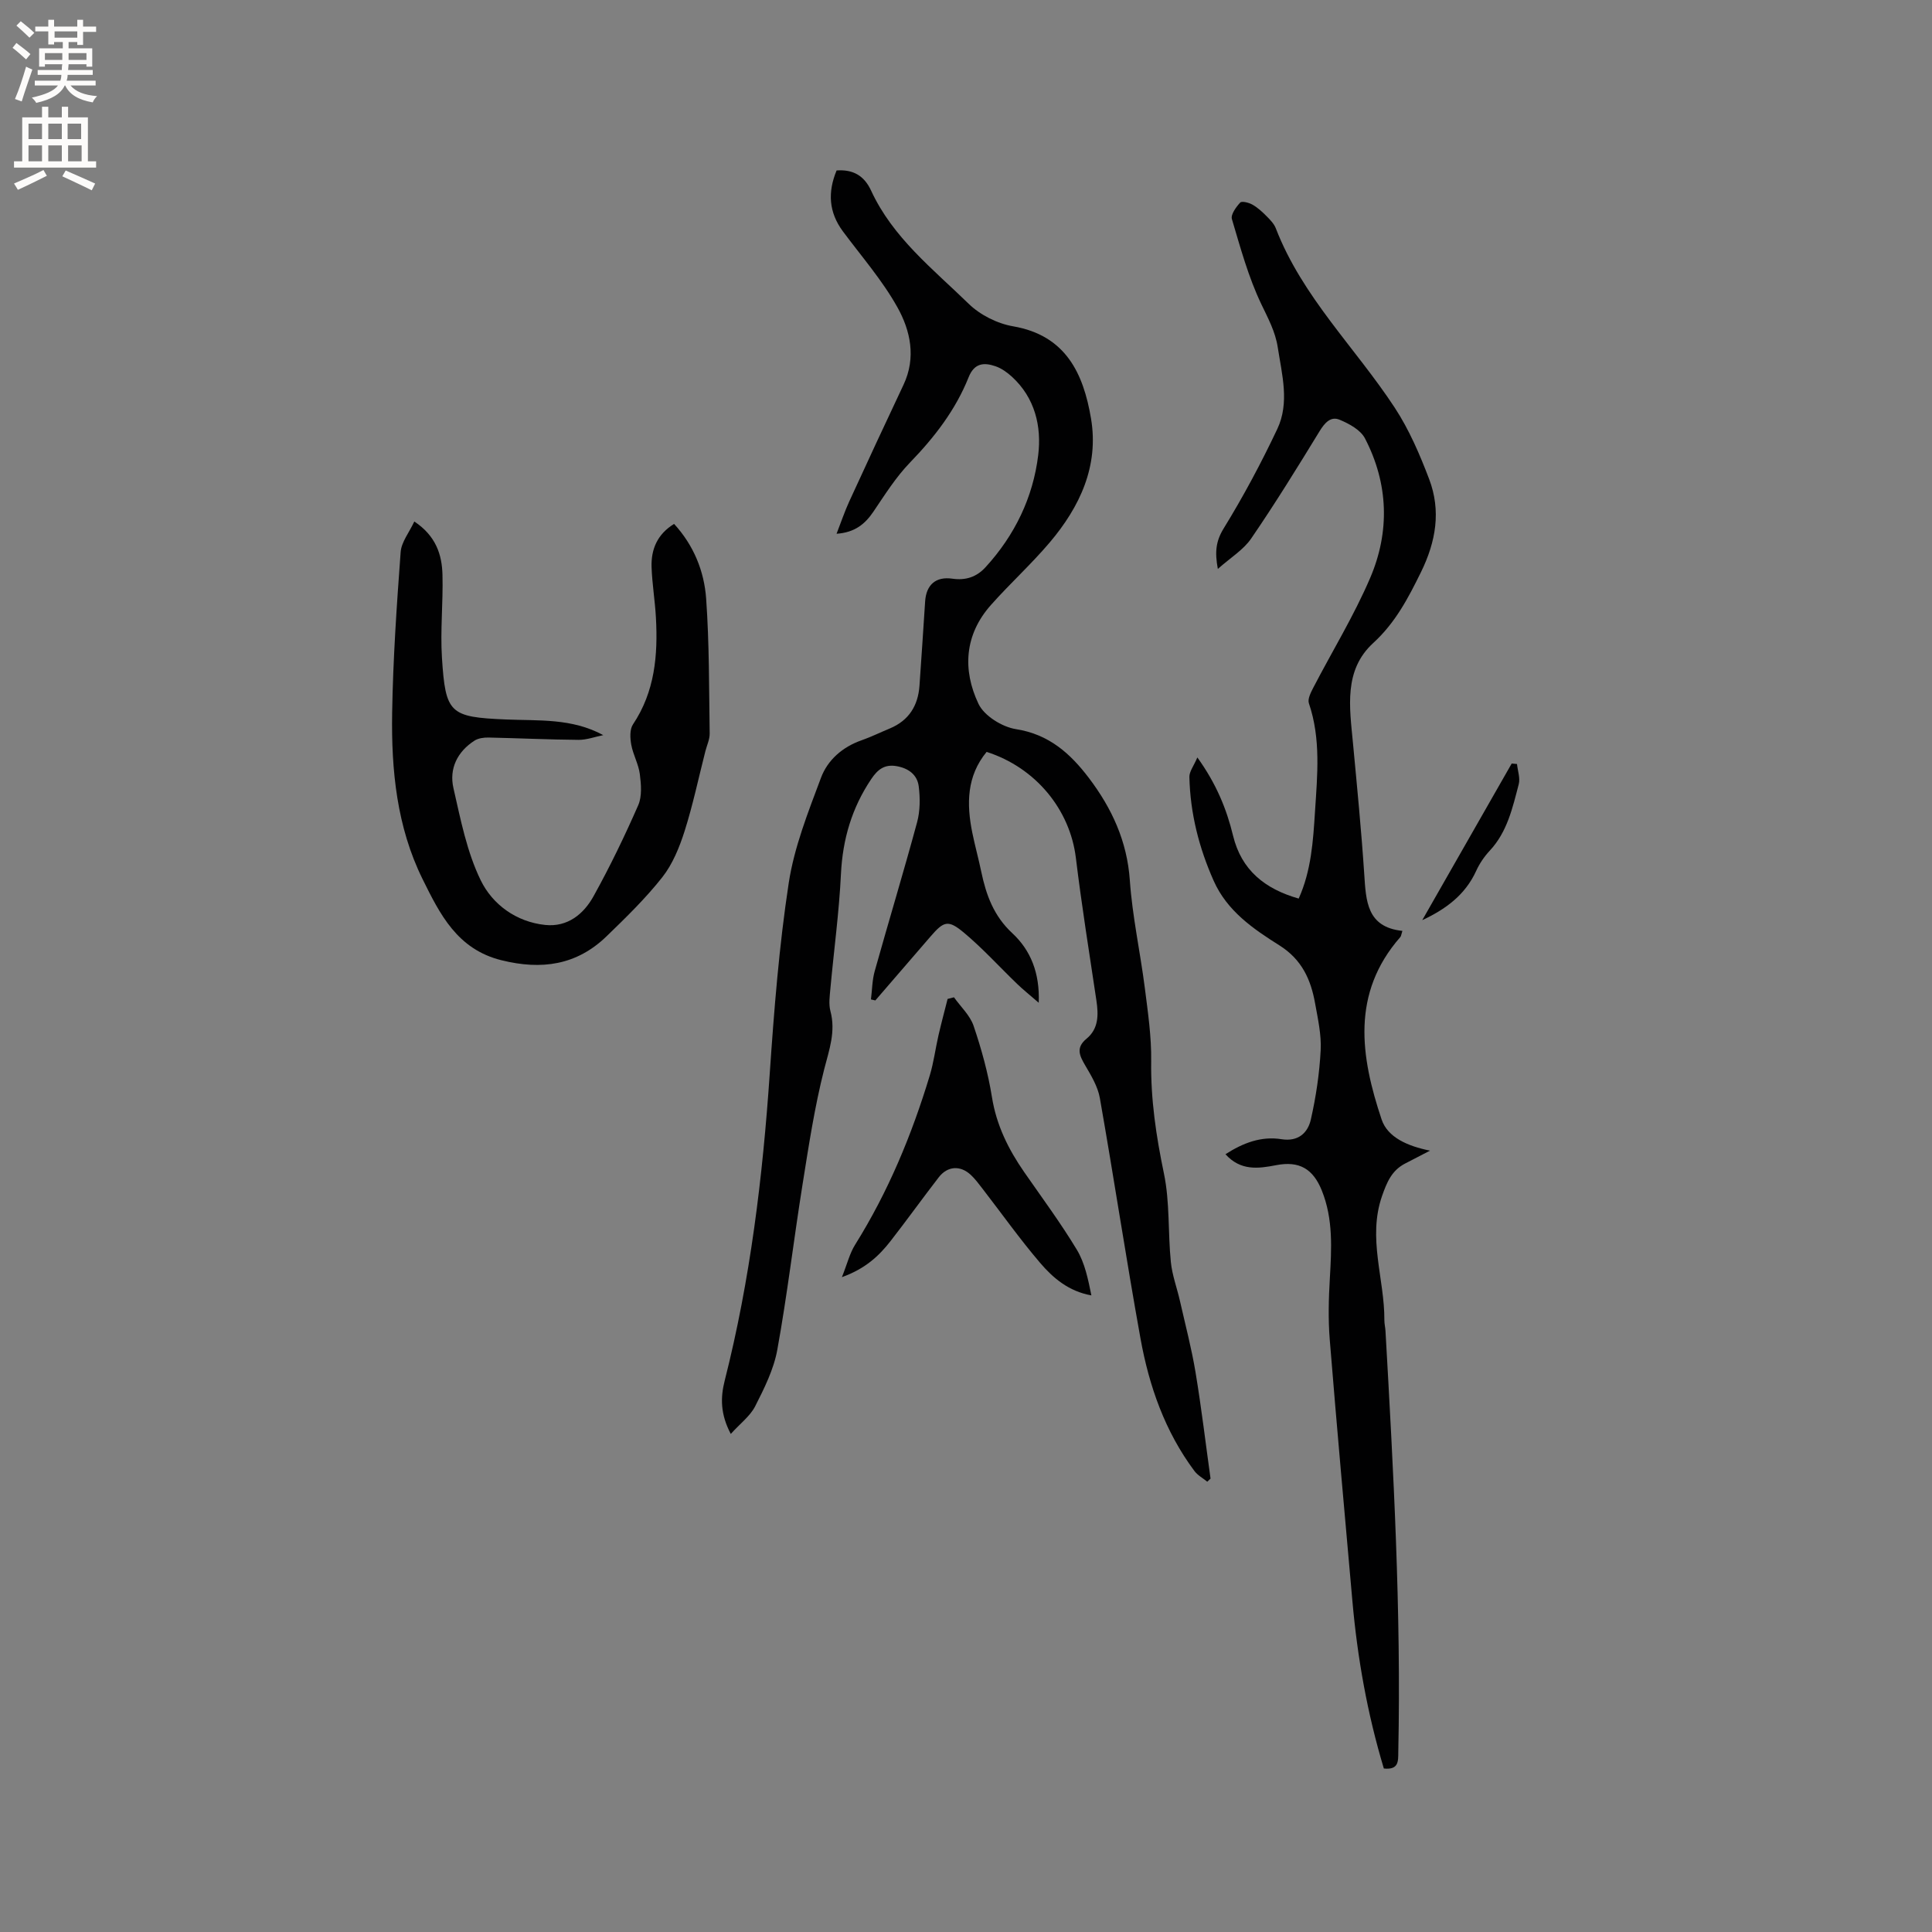
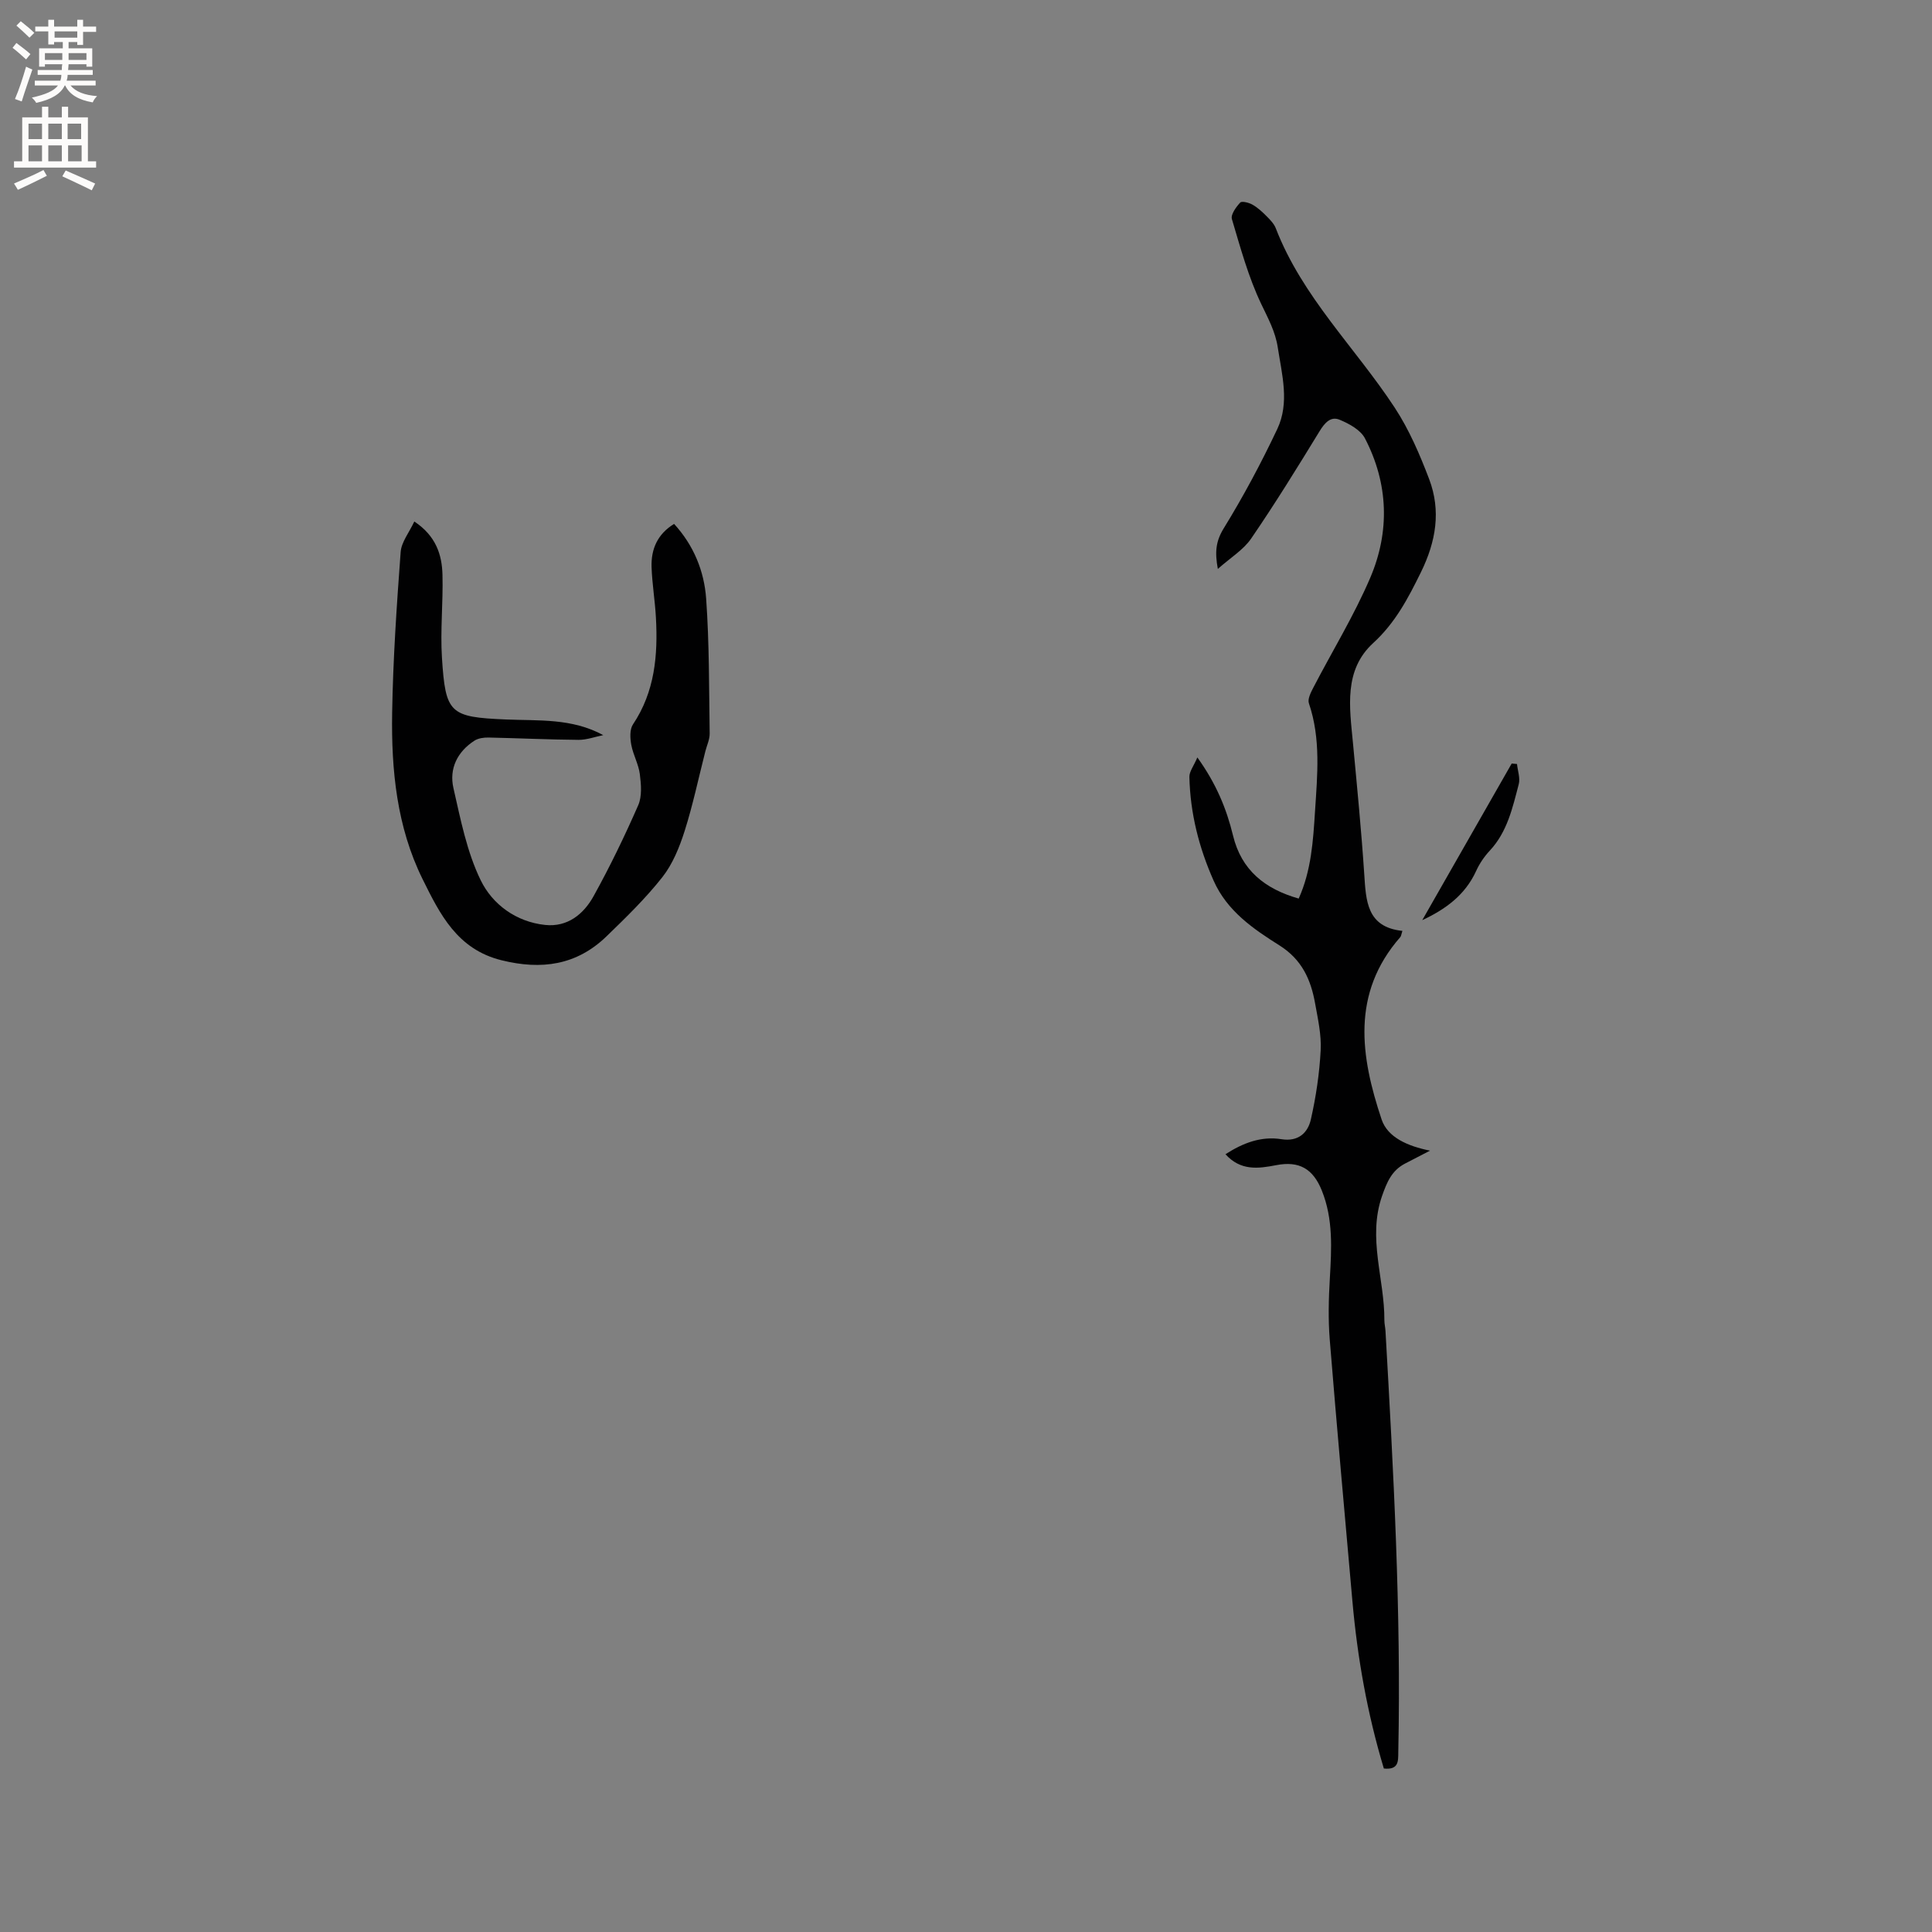
<svg xmlns="http://www.w3.org/2000/svg" enable-background="new 0 0 400 400" viewBox="0 0 400 400">
  <rect x="0" y="0" width="400" height="400" fill="#808080" stroke="none" />
  <g fill="#010102">
-     <path d="m151.3 296.88c-2.18-4.12-2.14-7.57-1.26-11.03 5.3-20.89 7.87-42.16 9.33-63.63.9-13.18 1.94-26.39 3.93-39.42 1.14-7.44 4.02-14.67 6.68-21.78 1.38-3.68 4.45-6.37 8.39-7.75 1.99-.7 3.9-1.64 5.86-2.45 3.94-1.65 5.85-4.71 6.14-8.87.41-5.82.79-11.63 1.17-17.45.23-3.43 2.21-5.19 5.64-4.69 2.77.4 5.03-.36 6.87-2.38 6.04-6.6 9.84-14.44 10.9-23.21.72-5.94-.66-11.85-5.45-16.23-.99-.9-2.17-1.75-3.42-2.17-2.37-.81-4.36-.67-5.54 2.29-2.7 6.77-7.07 12.42-12.14 17.66-2.91 3.01-5.2 6.66-7.56 10.15-1.77 2.62-3.9 4.33-7.64 4.59.96-2.46 1.68-4.62 2.62-6.67 3.71-8.08 7.45-16.15 11.25-24.19 2.64-5.61 1.43-11.2-1.27-16.03-3.12-5.59-7.43-10.53-11.28-15.71-2.94-3.96-3.18-8.12-1.31-12.62 3.45-.25 5.73 1.11 7.15 4.19 4.48 9.72 12.81 16.22 20.2 23.42 2.37 2.31 5.93 4.1 9.2 4.66 10.94 1.89 14.55 9.81 16.12 19.07 1.67 9.85-2.31 18.31-8.54 25.67-3.83 4.52-8.25 8.53-12.19 12.97-5.47 6.16-5.9 13.43-2.56 20.46 1.18 2.48 4.89 4.78 7.75 5.23 6.85 1.07 11.27 5.06 15.11 10.12 4.74 6.26 7.91 13.08 8.47 21.19.52 7.45 2.15 14.82 3.1 22.25.64 5.04 1.39 10.13 1.32 15.19-.11 7.91 1.03 15.53 2.64 23.25 1.24 5.94.82 12.21 1.43 18.31.27 2.75 1.29 5.42 1.9 8.14 1.11 4.91 2.4 9.79 3.22 14.75 1.21 7.29 2.08 14.64 3.1 21.97-.23.21-.45.43-.68.64-.9-.73-1.99-1.32-2.66-2.22-6.09-8.16-9.38-17.56-11.16-27.41-2.99-16.57-5.5-33.22-8.42-49.81-.42-2.37-1.79-4.64-3.04-6.77-1.19-2.03-1.96-3.66.29-5.51 2.51-2.07 2.48-4.94 2.04-7.9-1.47-9.83-3.05-19.65-4.25-29.52-1.21-9.97-8.27-18.68-18.48-21.96-4.13 5.01-4.18 10.77-2.96 16.76.55 2.7 1.29 5.35 1.85 8.05 1.01 4.82 2.58 9.16 6.42 12.72 3.79 3.52 5.72 8.22 5.48 14.41-1.84-1.59-3.2-2.68-4.46-3.89-3.66-3.52-7.09-7.32-10.97-10.57-3.34-2.8-4.21-2.46-7 .77-3.8 4.4-7.6 8.81-11.4 13.21-.3-.07-.61-.14-.91-.21.25-1.96.25-3.98.78-5.86 2.88-10.29 5.99-20.53 8.78-30.84.63-2.35.64-5 .33-7.43-.3-2.37-2.1-3.74-4.6-4.17s-3.91.72-5.21 2.65c-4.02 5.96-5.94 12.47-6.29 19.68-.38 7.91-1.46 15.78-2.18 23.67-.14 1.57-.39 3.24 0 4.71 1.13 4.24-.24 7.97-1.28 12.01-2 7.85-3.22 15.92-4.5 23.94-1.82 11.38-3.16 22.85-5.22 34.19-.74 4.07-2.71 8-4.61 11.74-1.05 2.01-3.11 3.55-5.02 5.67z" />
    <path d="m286.51 366.15c-3.43-11.39-5.47-22.93-6.51-34.66-1.6-18.04-3.23-36.08-4.69-54.13-.34-4.2-.23-8.47.02-12.69.35-6.16.72-12.26-1.66-18.18-1.81-4.49-4.66-6.19-9.47-5.25-3.72.72-7.35 1.2-10.48-2.27 3.64-2.34 7.39-3.78 11.61-3.11 3.46.55 5.44-1.31 6.07-4.09 1.06-4.69 1.78-9.51 2.03-14.31.17-3.23-.58-6.53-1.16-9.76-.88-4.9-2.73-9.03-7.35-11.95-5.43-3.42-10.85-7.11-13.64-13.39-3.05-6.85-4.86-14-5.03-21.49-.03-1.12.89-2.26 1.65-4.05 3.9 5.42 6.04 10.62 7.39 16.19 1.73 7.15 6.6 11.04 13.59 13.03 2.62-5.82 2.99-11.98 3.38-18.06.48-7.48 1.24-15.02-1.27-22.38-.29-.86.38-2.19.88-3.16 3.94-7.6 8.46-14.96 11.82-22.81 4.09-9.58 3.78-19.5-1.09-28.87-.91-1.75-3.26-3.03-5.23-3.85-1.87-.79-3.11.64-4.18 2.39-4.58 7.49-9.19 14.96-14.15 22.2-1.6 2.34-4.27 3.95-6.9 6.29-.65-3.51-.41-5.75 1.21-8.39 4.08-6.63 7.77-13.54 11.1-20.58 2.57-5.44.97-11.23.1-16.88-.5-3.29-2.01-6.03-3.42-8.99-2.66-5.57-4.31-11.65-6.08-17.6-.27-.92.86-2.48 1.72-3.41.33-.36 1.81.01 2.54.43 1.08.61 2.04 1.5 2.93 2.4.74.74 1.55 1.57 1.91 2.52 5.48 14.19 16.47 24.7 24.61 37.11 2.98 4.54 5.19 9.69 7.13 14.79 2.49 6.57 1.42 12.93-1.71 19.3-2.66 5.4-5.29 10.45-9.88 14.65-6.13 5.62-4.88 13.29-4.19 20.63.85 9.05 1.74 18.11 2.34 27.18.37 5.58.51 11 7.9 11.78-.24.73-.25 1.07-.43 1.28-10.23 11.67-8.23 24.75-3.87 37.77 1.24 3.69 5.35 5.51 10.02 6.45-2.04 1.05-3.63 1.86-5.2 2.69-2.72 1.43-3.72 3.81-4.73 6.69-3.04 8.74.53 17.17.48 25.74 0 .74.19 1.47.23 2.21 1.65 29.04 3.26 58.08 2.65 87.18-.02 1.91.11 3.73-2.99 3.41z" />
    <path d="m124.9 152.2c-1.7.34-3.41.99-5.11.98-6.21-.05-12.41-.35-18.62-.48-.98-.02-2.14.13-2.93.64-3.56 2.29-5.28 5.81-4.36 9.83 1.48 6.48 2.78 13.22 5.66 19.11 2.43 4.97 7.31 8.58 13.32 9.22 4.64.49 7.98-2.24 10.04-5.97 3.38-6.1 6.43-12.41 9.23-18.8.82-1.86.61-4.33.34-6.45-.26-2.06-1.39-4.01-1.77-6.07-.25-1.36-.35-3.19.35-4.23 4.54-6.79 5.18-14.34 4.75-22.13-.19-3.49-.78-6.95-.9-10.44-.12-3.69 1.2-6.82 4.66-8.94 4.06 4.42 6.23 9.76 6.64 15.46.66 9.28.59 18.62.73 27.93.02 1.22-.58 2.45-.89 3.67-1.41 5.52-2.58 11.12-4.3 16.54-1.07 3.35-2.47 6.82-4.61 9.54-3.46 4.39-7.52 8.34-11.55 12.24-6.19 5.99-13.44 7.02-21.75 4.96-9.18-2.27-12.76-9.56-16.35-16.82-5.33-10.8-6.48-22.55-6.29-34.37.18-11.11.94-22.23 1.76-33.32.15-2.07 1.76-4.04 2.83-6.33 4.46 2.97 5.73 6.84 5.83 11.06.15 5.71-.47 11.45-.11 17.14.74 11.56 1.6 12.3 13.25 12.79 6.74.29 13.6-.31 20.15 3.24z" />
-     <path d="m197.51 206.48c1.39 1.96 3.33 3.74 4.07 5.93 1.62 4.79 2.99 9.73 3.79 14.72.93 5.84 3.41 10.83 6.7 15.57 3.68 5.3 7.54 10.51 10.87 16.03 1.67 2.76 2.34 6.13 3.02 9.47-4.73-.85-7.96-3.62-10.65-6.78-4.19-4.91-7.94-10.2-11.89-15.31-.78-1-1.54-2.05-2.47-2.9-2.15-1.98-4.79-1.79-6.58.52-3.37 4.36-6.58 8.84-9.96 13.18-2.41 3.1-5.23 5.76-10.1 7.51 1.11-2.79 1.62-4.95 2.74-6.73 6.84-10.94 11.73-22.73 15.45-35.03.82-2.71 1.17-5.57 1.81-8.34.58-2.51 1.25-5 1.88-7.5.44-.1.88-.22 1.32-.34z" />
    <path d="m294.46 190.51c6.2-10.85 12.36-21.64 18.52-32.43.37.03.73.07 1.1.1.14 1.4.69 2.9.36 4.18-1.28 4.87-2.36 9.86-6 13.76-1.14 1.22-2.13 2.68-2.82 4.2-2.3 5.04-6.41 7.97-11.16 10.19z" />
  </g>
  <path d="m2.6 9.9.8-1c.9.7 1.9 1.4 2.9 2.3l-.9 1.1c-1.1-1-2-1.8-2.8-2.4zm.5 10.6c.9-2.1 1.6-4.3 2.3-6.7.4.2.8.4 1.3.6-.7 2.1-1.5 4.3-2.2 6.6zm.3-15.2.9-.9c1 .8 2 1.6 2.8 2.4l-1 1c-.9-.9-1.8-1.7-2.7-2.5zm12.6-1.2h1.2v1.4h2.7v1.1h-2.7v2.7h-1.2v-.6h-1.8v1.3h4.9v3.8h-1.2v-.5h-3.7c0 .4-.1.9-.1 1.2h5.1v1h-5.2c0 .5-.1.9-.2 1.2h6v1h-5.2c1.1 1.3 2.9 2 5.5 2.2-.4.4-.7.8-.9 1.3-2.9-.5-4.8-1.6-5.7-3.5h-.1c-.8 1.7-2.7 2.9-5.9 3.6-.2-.4-.6-.8-.9-1.1 2.8-.6 4.6-1.4 5.4-2.5h-4.8v-1h5.3c.1-.3.2-.7.2-1.2h-4.9v-1h5c0-.4 0-.8.1-1.2h-3.6v.5h-1.2v-3.8h4.9v-1.3h-1.8v.5h-1.2v-2.7h-2.7v-1h2.7v-1.4h1.2v1.4h4.8zm-6.7 8.3h3.6c0-.4 0-.9 0-1.4h-3.6zm1.9-4.6h4.8v-1.3h-4.7v1.3zm6.7 3.2h-3.7v1.4h3.7z" fill="#fcfbfa" />
  <path d="m8.7 22.1h1.3v2.2h2.8v-2.2h1.3v2.2h4.1v9.1h1.7v1.3h-17v-1.3h1.7v-9.1h4.1zm.3 13.1.7 1.2c-1.8.9-3.8 1.9-6 2.9-.2-.4-.5-.8-.8-1.3 2.3-1 4.4-1.9 6.1-2.8zm-3.1-6.4h2.8v-3.2h-2.8zm0 4.6h2.8v-3.3h-2.8zm4.1-4.6h2.8v-3.2h-2.8zm0 4.6h2.8v-3.3h-2.8zm3.6 1.9c2.1.9 4.1 1.8 6.1 2.7l-.7 1.4c-2.2-1.1-4.2-2-6.1-2.9zm3.2-9.7h-2.8v3.2h2.8zm-2.7 7.8h2.8v-3.3h-2.8z" fill="#fcfbfa" />
</svg>